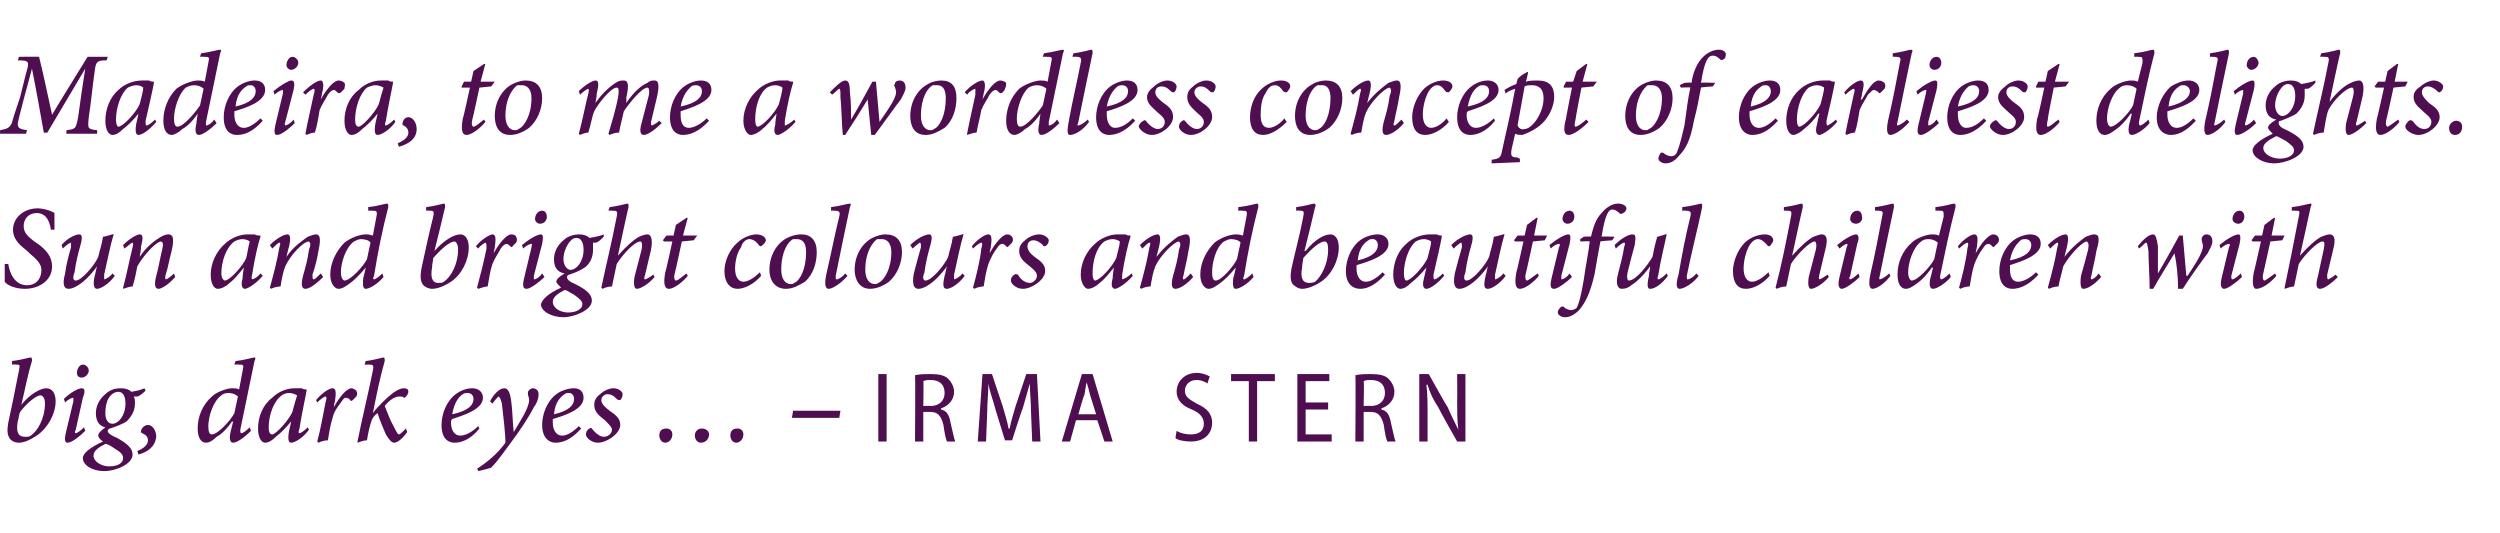
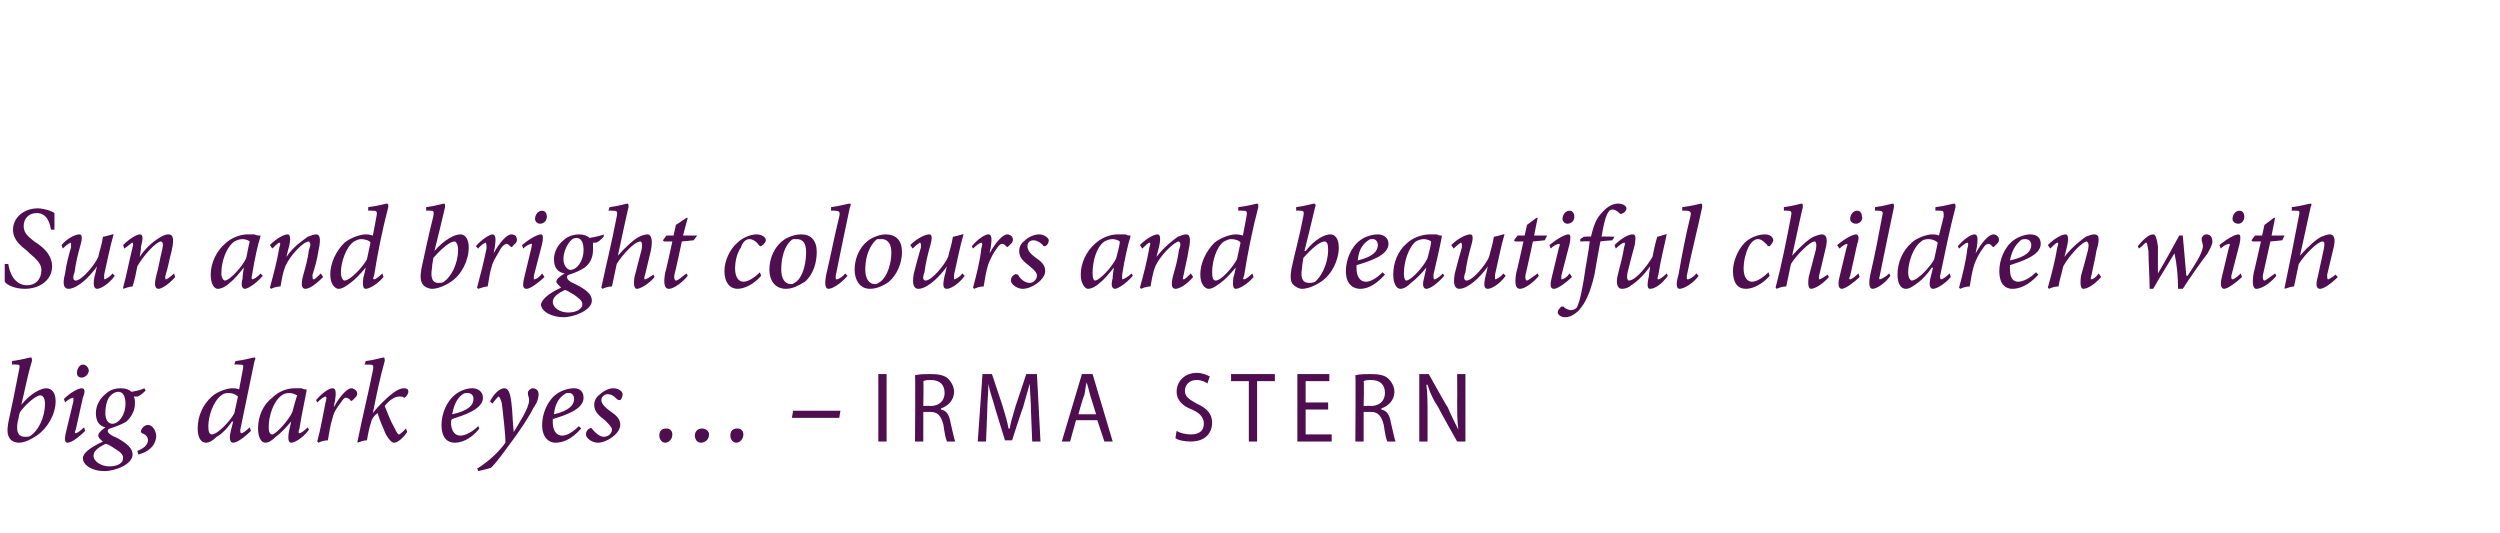
<svg xmlns="http://www.w3.org/2000/svg" version="1.1" width="211.2px" height="45px" viewBox="0 -4 211.2 45" style="top:-4px">
  <desc>Madeira, to me a wordless concept of earliest delights. Sun and bright colours and beautiful children with big, dark ...</desc>
  <defs />
  <g id="Polygon127414">
    <path d="m1 26.5c.9-.1 1.4-.3 1.6-.3c.1 0 .1.1.1.3c-.4 1.3-.6 2.5-.9 3.7c.8-1 1.7-1.4 2.1-1.4c.5 0 .8.4.8 1.1c0 1.1-.7 2.3-1.6 2.9c-.6.4-1.1.6-1.5.6c-.4 0-.7-.2-.8-.4c-.2-.3-.2-.7-.1-1.3c.3-1.4.6-2.8.9-4.4c.1-.5.1-.5-.3-.5c.02-.03-.3 0-.3 0c0 0 .05-.29 0-.3zm1.6 6.3c.6-.4 1.2-1.5 1.2-2.7c0-.5-.2-.7-.4-.7c-.3 0-1.1.6-1.7 1.4c-.1.2-.1.5-.2.8c-.2 1.1.2 1.3.6 1.3c.2 0 .4 0 .5-.1zm4.9-5.5c0 .3-.3.6-.6.6c-.3 0-.4-.2-.4-.4c0-.3.2-.7.5-.7c.3 0 .5.3.5.5zm-.3 5.1c-.4.4-1.1 1-1.5 1c-.2 0-.3-.2-.1-1l.6-2.5v-.3c-.1 0-.4.1-.7.4l-.1-.3c.5-.5 1.2-.9 1.5-.9c.3 0 .3.3.1.8l-.6 2.7c-.1.2-.1.3 0 .3c.1 0 .4-.2.7-.5l.1.3zm5.1-3.4c-.3.3-.6.5-.7.5h-.3c.1.2.1.3.1.6c0 .7-.4 1.2-.7 1.5c-.3.2-.8.4-1.4.6c-.1 0-.2.1-.2.2c0 .2.3.4.8.6c.9.5 1.3.9 1.3 1.4c0 .8-1.4 1.4-2.4 1.4c-1 0-1.8-.5-1.8-1.1c0-.4.6-.9 1.7-1.4c-.3-.2-.4-.4-.4-.5c0-.2.2-.4.6-.7c-.5-.1-.8-.5-.8-1.2c0-.6.3-1.2.8-1.6c.4-.4.9-.5 1.3-.5c.4 0 .7.1.9.3c.6-.1.9-.2 1.1-.3l.1.2zm-1.7 1.1c0-.6-.2-1-.6-1c-.3 0-.6.2-.8.5c-.2.3-.3.8-.3 1.3c0 .5.2.9.6.9c.5 0 1.1-.7 1.1-1.7zm-.2 4.6c0-.3-.2-.5-.7-.8c-.3-.2-.6-.4-.8-.4c-.6.3-1 .6-1 1c0 .5.7.9 1.3.9c.8 0 1.2-.3 1.2-.7zm1.2-.6c.5-.2.9-.5.9-.9c0-.3-.2-.5-.5-.6l-.1-.1c0-.3.3-.6.6-.6c.4 0 .7.5.7 1c-.1.9-.8 1.3-1.5 1.5l-.1-.3zm9.6-1.7c-.6.6-1.2 1-1.5 1c-.2 0-.4-.2-.2-1l.2-.8s-.07.04-.1 0c-.4.6-.9 1.1-1.3 1.3c-.3.3-.6.5-.9.5c-.4 0-.7-.4-.7-1.2c0-1 .4-2 1.2-2.7c.4-.4 1.3-.7 1.7-.7c.2 0 .4 0 .6.1l.3-1.6c.1-.5.1-.5-.4-.5c.05-.02-.3 0-.3 0c0 0 .08-.28.1-.3c.9-.1 1.4-.3 1.6-.3c.1 0 .1.1 0 .3l-1.2 5.8c0 .2 0 .3.1.3c.1 0 .4-.2.7-.5l.1.3zm-1.4-1.5l.3-1.4c-.2-.2-.5-.3-.8-.3c-.3 0-.5.1-.6.2c-.7.5-1.1 1.8-1.1 2.6c0 .5.1.7.3.7c.5 0 1.6-1.2 1.9-1.8zm6.3 1.4c-.5.7-1.2 1.1-1.5 1.1c-.2 0-.3-.2-.2-.9l.2-.9s-.03 0 0 0c-.4.5-.9 1-1.3 1.3c-.3.3-.6.5-.9.5c-.3 0-.6-.4-.6-1.2c0-1 .4-2 1.2-2.6c.5-.5 1.2-.8 1.9-.8h.6c.1.1.3.1.4.1v.1c-.1.6-.4 1.9-.6 3.2c-.1.3-.1.4 0 .4c.1 0 .4-.2.7-.5l.1.2zm-1.4-1.5c.1-.4.3-1.1.4-1.4c-.2-.1-.4-.2-.7-.2c-.2 0-.5.1-.6.2c-.7.5-1.1 1.7-1.1 2.7c0 .4.1.6.3.6c.3 0 1.4-1.2 1.7-1.9zm3.5-.4c.5-.9 1.1-1.6 1.5-1.6c.1 0 .3.1.4.2c.1.2.1.3 0 .5l-.3.3c-.1.1-.2.1-.2 0c-.1-.1-.2-.2-.4-.2c-.1 0-.2.1-.4.4c-.3.4-.6.8-.7 1.3c-.2.6-.3 1.3-.4 1.9c-.3 0-.6.1-.8.2l-.1-.1c.3-1.1.5-2.3.7-3.3c.1-.3.1-.5 0-.5c-.1 0-.4.2-.7.5l-.1-.2c.5-.6 1.1-1 1.4-1c.3 0 .3.4.2 1.1c-.04.03-.1.5-.1.5c0 0-.01.02 0 0zm6.2 2.1c-.5.7-.9.9-1.1.9c-.2 0-.4-.2-.7-.7c-.2-.5-.5-1.1-.7-1.8c-.3.2-.4.4-.5.6c-.2.6-.3 1.1-.4 1.7c-.3 0-.5.1-.8.2v-.1c.4-2 .9-4 1.3-6c.1-.5 0-.5-.4-.5h-.3l.1-.3c.8-.1 1.4-.3 1.5-.3c.1 0 .1.1.1.3c-.4 1.4-.7 2.9-1 4.4c.3-.4.6-.7.8-.9c.6-.6 1.3-1.2 1.8-1.2c.3 0 .4.1.4.3c0 .1-.1.3-.2.4c-.1.1-.1.1-.2.1c0-.1-.2-.1-.4-.1c-.4 0-.9.4-1.2.8c.2.5.5 1.3.8 1.8c.2.4.3.6.4.6c.1 0 .3-.2.6-.5l.1.3zm6.1-.3c-.8 1-1.6 1.2-2.1 1.2c-.5 0-1.1-.3-1.1-1.5c0-.9.4-2 1.2-2.6c.4-.3.9-.5 1.4-.5c.5 0 .9.3.9.8c0 1-1.7 1.5-2.6 1.8c-.1.1-.1.2-.1.3c0 .5.2 1.1.8 1.1c.4 0 1-.3 1.5-.8l.1.2zm-1.4-2.9c-.3.2-.7.6-.9 1.7c1.4-.3 1.8-.8 1.8-1.3c0-.3-.2-.5-.5-.5c-.1 0-.3 0-.4.1zm4.3 3.2c.4-.7 1.3-2 1.3-2.7c0-.2-.1-.4-.1-.5v-.2c.1-.2.3-.3.4-.3c.3 0 .5.2.5.5c0 .3-.1.7-.4 1.1c-.4.8-1.2 2-1.8 2.8c-.6.8-1.2 1.7-1.8 2.3c.01.04-1.1.3-1.1.3c0 0-.06-.21-.1-.2c1.1-.7 1.9-1.5 2.4-2.2c0-.8-.2-2.4-.3-3.3c-.1-.4-.2-.6-.3-.6c0 0-.3.3-.5.6l-.2-.2c.3-.6.8-1.1 1.2-1.1c.3 0 .5.3.6 1.2c.1.7.1 1.6.2 2.5zm5.7-.3c-.9 1-1.6 1.2-2.2 1.2c-.4 0-1.1-.3-1.1-1.5c0-.9.4-2 1.2-2.6c.4-.3 1-.5 1.5-.5c.5 0 .8.3.8.8c0 1-1.6 1.5-2.6 1.8v.3c0 .5.2 1.1.8 1.1c.4 0 .9-.3 1.4-.8l.2.2zm-1.4-2.9c-.3.2-.8.6-.9 1.7c1.3-.3 1.7-.8 1.7-1.3c0-.3-.2-.5-.4-.5c-.2 0-.3 0-.4.1zm1.8 3.4c0-.2.1-.4.3-.5c.1-.1.2 0 .2 0c.3.4.7.7 1 .7c.4 0 .7-.3.7-.6c0-.2-.2-.4-.6-.8c-.5-.4-.9-.7-.9-1.3c0-.3.1-.6.5-.9c.3-.3.8-.5 1.1-.5c.5 0 .8.3.8.5c0 .2-.1.4-.2.5c-.1 0-.2 0-.3-.1c-.2-.2-.4-.4-.8-.4c-.2 0-.5.2-.5.5c0 .3.3.6.7.9c.6.4.9.7.9 1.2c0 .7-1.1 1.5-1.9 1.5c-.5 0-1-.4-1-.7zm6.7.7c-.3 0-.5-.3-.5-.6c0-.4.2-.6.6-.6c.3 0 .5.2.5.5c0 .4-.3.7-.6.7zm3 0c-.3 0-.5-.3-.5-.6c0-.4.3-.6.6-.6c.3 0 .6.2.6.5c0 .4-.3.7-.7.7zm3 0c-.3 0-.5-.3-.5-.6c0-.4.2-.6.6-.6c.3 0 .5.2.5.5c0 .4-.3.7-.6.7zm8.7-2.1h-4l.1-.6h4l-.1.6zm4-3.7v5.7h-.7v-5.7h.7zm2.4.1c.4-.1.9-.1 1.3-.1c.7 0 1.2.1 1.5.4c.3.3.5.7.5 1.1c0 .7-.5 1.2-1.1 1.4v.1c.5.1.7.5.8 1.1c.2.8.3 1.4.4 1.6h-.7c-.1-.2-.2-.7-.3-1.4c-.2-.8-.5-1.1-1.1-1.1h-.6v2.5h-.7s.04-5.61 0-5.6zm.7 2.6s.65-.03.6 0c.8 0 1.2-.5 1.2-1.1c0-.7-.4-1.1-1.2-1.1c-.2 0-.4 0-.6.1c.04-.02 0 2.1 0 2.1zm9.1.5c0-.8-.1-1.7-.1-2.4l-.6 2.1c-.04.01-.9 2.7-.9 2.7h-.6l-.8-2.6c-.2-.8-.5-1.5-.6-2.2c0 .7-.1 1.6-.1 2.4l-.1 2.5h-.7l.4-5.7h.8l.9 2.7c.2.7.4 1.3.5 1.9h.1c.1-.6.3-1.2.5-1.9l.9-2.7h.9l.3 5.7h-.7l-.1-2.5zm3.8.7l-.5 1.8h-.7l1.7-5.7h.9l1.7 5.7h-.7l-.6-1.8h-1.8zm1.7-.5l-.5-1.6c-.1-.4-.2-.8-.3-1.1c-.1.3-.1.7-.2 1.1c-.05-.02-.5 1.6-.5 1.6h1.5zm6.8 1.4c.3.2.8.3 1.2.3c.7 0 1.1-.3 1.1-.9c0-.5-.3-.9-1-1.2c-.8-.3-1.3-.8-1.3-1.5c0-.9.7-1.6 1.7-1.6c.5 0 .9.2 1.1.3l-.2.6c-.1-.1-.5-.3-.9-.3c-.7 0-1 .5-1 .9c0 .5.3.7 1 1.1c.9.4 1.3.9 1.3 1.6c0 .9-.6 1.6-1.8 1.6c-.5 0-1.1-.1-1.3-.3l.1-.6zm6.1-4.2H104v-.6h3.7v.6h-1.5v5.1h-.7v-5.1zm6.7 2.4h-1.9v2.1h2.2v.6h-2.9v-5.7h2.7v.6h-2v1.8h1.9v.6zm2.3-2.9c.4-.1.9-.1 1.3-.1c.7 0 1.2.1 1.5.4c.3.3.5.7.5 1.1c0 .7-.5 1.2-1.1 1.4v.1c.5.1.7.5.8 1.1c.2.8.3 1.4.4 1.6h-.7c-.1-.2-.2-.7-.3-1.4c-.2-.8-.5-1.1-1.1-1.1h-.6v2.5h-.7s.04-5.61 0-5.6zm.7 2.6s.65-.03.6 0c.8 0 1.2-.5 1.2-1.1c0-.7-.4-1.1-1.2-1.1c-.2 0-.4 0-.6.1c.05-.02 0 2.1 0 2.1zm4.7 3v-5.7h.8s1.56 2.8 1.6 2.8c.3.7.6 1.3.9 1.9c-.1-.8-.1-1.5-.1-2.4c.02-.03 0-2.3 0-2.3h.7v5.7h-.7s-1.61-2.85-1.6-2.9c-.4-.6-.7-1.2-.9-1.9h-.1c.1.8.1 1.5.1 2.5v2.3h-.7z" stroke="none" fill="#4e0e50" />
  </g>
  <g id="Polygon127413">
    <path d="m.7 18.3c.1.7.5 1.8 1.6 1.8c.7 0 1.2-.5 1.2-1.3c0-.5-.4-.9-1-1.4l-.2-.2c-.5-.4-1.2-.9-1.2-1.8c0-1 .9-1.8 2.1-1.8c.3 0 .7.1 1 .2c.2.1.3.1.4.2v1.4h-.3c-.1-.7-.4-1.4-1.2-1.4c-.7 0-1.1.5-1.1 1.1c0 .6.4.9.9 1.3l.3.2c.7.5 1.2 1.1 1.2 1.9c0 1.2-1.1 1.9-2.3 1.9c-.8 0-1.5-.3-1.7-.6v-1.5h.3zm9 1c-.5.7-1.2 1.1-1.5 1.1c-.2 0-.4-.2-.2-1.1c.1-.3.1-.5.2-.8c-.5.7-1.1 1.3-1.6 1.6c-.3.2-.6.3-.8.3c-.3 0-.6-.2-.3-1.3c.1-.8.3-1.5.5-2.2v-.4c-.1 0-.4.2-.7.5l-.1-.3c.5-.6 1.2-.9 1.5-.9c.2 0 .3.2.1.9c-.2.7-.4 1.5-.5 2.3c-.2.5-.1.7.1.7c.5 0 1.6-1.3 1.9-2c.1-.5.3-1 .4-1.7c.01.03.8-.2.8-.2c0 0 .09-.03.1 0c-.3 1-.5 2.1-.8 3.4v.4c.1 0 .5-.2.7-.5l.2.2zm5.1.1c-.6.7-1.2 1-1.4 1c-.3 0-.4-.3-.2-1.1c.2-.7.3-1.4.5-2.2c.1-.5.1-.6-.1-.7c-.4 0-1.5 1.2-2 2.1c-.1.5-.2 1.1-.4 1.7c-.2 0-.5.1-.8.2v-.1c.3-1.1.5-2.2.8-3.4c.1-.3 0-.4 0-.4c-.1 0-.4.3-.7.5l-.1-.3c.6-.6 1.2-.9 1.4-.9c.3 0 .3.3.1 1.1c.05.01-.1.8-.1.8c0 0-.02.01 0 0c.6-.9 1.3-1.4 1.8-1.7c.2-.1.4-.2.6-.2c.3 0 .6.1.3 1.4c-.2.7-.3 1.4-.5 2c-.1.3 0 .4 0 .4c.1 0 .4-.2.7-.5l.1.3zm7.4-.1c-.6.7-1.3 1.1-1.5 1.1c-.2 0-.4-.2-.2-.9c-.04-.02.1-.9.1-.9c0 0 .02 0 0 0c-.4.5-.8 1-1.2 1.3c-.3.3-.7.5-1 .5c-.3 0-.6-.4-.6-1.2c0-1 .5-2 1.2-2.6c.5-.5 1.3-.8 1.9-.8h.6c.2.1.3.1.5.1v.1c-.2.6-.5 1.9-.7 3.2c-.1.3 0 .4 0 .4c.1 0 .5-.2.7-.5l.2.2zm-1.4-1.5c.1-.4.2-1.1.3-1.4c-.1-.1-.4-.2-.6-.2c-.3 0-.5.1-.7.2c-.7.5-1.1 1.7-1.1 2.7c0 .4.2.6.3.6c.4 0 1.5-1.2 1.8-1.9zm6.5 1.6c-.7.7-1.2 1-1.5 1c-.3 0-.4-.3-.2-1.1c.2-.7.4-1.4.5-2.2c.2-.5.1-.6 0-.7c-.5 0-1.6 1.2-2 2.1c-.2.5-.3 1.1-.4 1.7c-.3 0-.6.1-.8.2l-.1-.1c.3-1.1.6-2.2.8-3.4c.1-.3.1-.4 0-.4c-.1 0-.4.3-.6.5l-.2-.3c.6-.6 1.2-.9 1.5-.9c.2 0 .3.3.1 1.1c-.02.01-.2.8-.2.8c0 0 .01.01 0 0c.6-.9 1.4-1.4 1.8-1.7c.3-.1.5-.2.7-.2c.2 0 .5.1.2 1.4c-.1.7-.3 1.4-.5 2c0 .3 0 .4.1.4c.1 0 .3-.2.6-.5l.2.3zm5.1 0c-.5.6-1.2 1-1.5 1c-.2 0-.3-.2-.2-1c.02.05.2-.8.2-.8c0 0-.03.04 0 0c-.5.6-1 1.1-1.3 1.3c-.4.3-.7.5-1 .5c-.3 0-.7-.4-.7-1.2c0-1 .5-2 1.2-2.7c.5-.4 1.3-.7 1.8-.7c.1 0 .3 0 .6.1l.3-1.6c.1-.5 0-.5-.4-.5c-.01-.02-.3 0-.3 0c0 0 .02-.28 0-.3c.9-.1 1.4-.3 1.6-.3c.1 0 .1.1.1.3c-.5 1.9-.9 3.9-1.2 5.8c-.1.2-.1.3 0 .3c.1 0 .4-.2.7-.5l.1.3zM31 17.9l.3-1.4c-.1-.2-.5-.3-.8-.3c-.2 0-.4.1-.6.2c-.7.5-1.1 1.8-1.1 2.6c0 .5.2.7.3.7c.5 0 1.6-1.2 1.9-1.8zm5-4.4c.8-.1 1.4-.3 1.5-.3c.1 0 .1.1.1.3c-.3 1.3-.6 2.5-.9 3.7c.9-1 1.7-1.4 2.2-1.4c.4 0 .7.4.7 1.1c0 1.1-.6 2.3-1.5 2.9c-.6.4-1.2.6-1.6.6c-.3 0-.7-.2-.8-.4c-.2-.3-.2-.7-.1-1.3c.3-1.4.6-2.8 1-4.4c.1-.5 0-.5-.3-.5c-.04-.03-.3 0-.3 0v-.3zm1.5 6.3c.6-.4 1.2-1.5 1.2-2.7c0-.5-.2-.7-.3-.7c-.4 0-1.1.6-1.8 1.4c0 .2-.1.5-.1.8c-.2 1.1.2 1.3.5 1.3c.2 0 .4 0 .5-.1zm4.2-2.4c.5-.9 1.1-1.6 1.5-1.6c.2 0 .4.1.4.2c.1.2.1.3 0 .5l-.3.3c0 .1-.1.1-.2 0c-.1-.1-.2-.2-.3-.2c-.1 0-.3.1-.5.4c-.2.4-.5.8-.7 1.3c-.2.6-.3 1.3-.4 1.9c-.2 0-.5.1-.8.2l-.1-.1c.3-1.1.6-2.3.8-3.3c0-.3 0-.5-.1-.5c0 0-.4.2-.6.5l-.2-.2c.5-.6 1.2-1 1.4-1c.3 0 .3.4.2 1.1l-.1.5s.02.02 0 0zm4.5-3.1c0 .3-.2.6-.6.6c-.2 0-.4-.2-.4-.4c0-.3.2-.7.6-.7c.3 0 .4.3.4.5zm-.2 5.1c-.4.4-1.2 1-1.5 1c-.3 0-.4-.2-.2-1l.6-2.5c0-.2.1-.3 0-.3c-.1 0-.4.1-.7.4l-.1-.3c.6-.5 1.3-.9 1.6-.9c.2 0 .2.3.1.8l-.7 2.7v.3c.2 0 .5-.2.7-.5l.2.3zm5-3.4c-.3.3-.5.5-.7.5h-.2v.6c0 .7-.3 1.2-.7 1.5c-.3.2-.7.4-1.3.6c-.1 0-.2.1-.2.2c0 .2.2.4.7.6c1 .5 1.4.9 1.4 1.4c0 .8-1.5 1.4-2.4 1.4c-1 0-1.9-.5-1.9-1.1c.1-.4.6-.9 1.7-1.4c-.2-.2-.4-.4-.4-.5c0-.2.2-.4.7-.7c-.6-.1-.9-.5-.9-1.2c0-.6.3-1.2.8-1.6c.4-.4 1-.5 1.3-.5c.4 0 .7.1.9.3c.6-.1 1-.2 1.2-.3v.2zm-1.7 1.1c0-.6-.2-1-.6-1c-.3 0-.5.2-.7.5c-.2.3-.4.8-.4 1.3c0 .5.3.9.6.9c.5 0 1.1-.7 1.1-1.7zm-.1 4.6c0-.3-.3-.5-.7-.8c-.4-.2-.6-.4-.8-.4c-.6.3-1 .6-1 1c0 .5.6.9 1.3.9c.7 0 1.2-.3 1.2-.7zm6.1-2.3c-.5.6-1.2 1-1.5 1c-.2 0-.3-.3-.2-1l.6-2.3c.1-.5 0-.7-.1-.7c-.5 0-1.5 1.1-2 1.9l-.4 1.9c-.3 0-.6.1-.8.2l-.1-.1c.4-1.9.9-3.9 1.3-6c.1-.5 0-.5-.4-.5c.02-.02-.3 0-.3 0l.1-.3c.8-.1 1.4-.3 1.5-.3c.1 0 .1.1.1.3c-.03.01-.9 4.1-.9 4.1c0 0 .01.01 0 0c.7-.8 1.4-1.4 1.8-1.6c.2-.1.5-.2.7-.2c.2 0 .5.2.3 1.3l-.5 2.1c-.1.3-.1.4 0 .4c.1 0 .4-.2.7-.4l.1.2zm3.3-3.1l-1 .1s-.56 2.65-.6 2.7c-.1.4 0 .6.1.6c.2 0 .6-.4.9-.6l.1.2c-.3.4-1.1 1.1-1.6 1.1c-.3 0-.5-.3-.3-1.4c.03.05.6-2.6.6-2.6h-.7l-.1-.1l.3-.4h.6l.2-.9l.9-.6h.1l-.4 1.5h1.2l-.3.4zm5.7 3c-.6.7-1.4 1.1-2 1.1c-.6 0-1.1-.5-1.1-1.5c0-.8.4-1.8 1.1-2.4c.4-.4 1.1-.7 1.6-.7c.4 0 .8.2.8.5c0 .1-.1.3-.4.5c-.1 0-.1 0-.2-.1c-.2-.3-.5-.5-.8-.5c-.3 0-.6.3-.7.7c-.3.4-.5 1.1-.5 1.8c0 .7.3 1.1.7 1.1c.5 0 1.1-.5 1.4-.8l.1.3zm.7-.5c0-1.3.7-2.3 1.5-2.7c.4-.2.8-.3 1.2-.3c.8 0 1.3.5 1.3 1.5c0 .9-.3 1.9-1 2.5c-.5.3-1 .6-1.6.6c-1 0-1.4-.8-1.4-1.6zm2.1 1.1c.5-.2 1-1.2 1-2.6c0-.8-.3-1.1-.8-1.1h-.3c-.4.2-1 1-1 2.6c0 .7.3 1.2.8 1.2c.1 0 .2 0 .3-.1zm4.5-.6c-.6.7-1.3 1.1-1.6 1.1c-.2 0-.4-.2-.2-1.2c.4-1.7.7-3.3 1.1-4.9c.1-.4 0-.5-.4-.5c-.04-.02-.3 0-.3 0c0 0 .03-.28 0-.3c.8-.1 1.4-.3 1.6-.3c.1 0 .1.1 0 .3c-.4 1.9-.8 3.8-1.2 5.8c0 .3 0 .3.1.3c.1 0 .5-.2.7-.5l.2.2zm.6-.5c0-1.3.7-2.3 1.5-2.7c.4-.2.8-.3 1.1-.3c.9 0 1.4.5 1.4 1.5c0 .9-.4 1.9-1.1 2.5c-.4.3-1 .6-1.6.6c-.9 0-1.3-.8-1.3-1.6zm2 1.1c.5-.2 1.1-1.2 1.1-2.6c0-.8-.4-1.1-.8-1.1h-.4c-.3.2-1 1-1 2.6c0 .7.3 1.2.8 1.2c.1 0 .2 0 .3-.1zm7.3-.6c-.5.7-1.2 1.1-1.5 1.1c-.3 0-.4-.2-.2-1.1c.1-.3.1-.5.2-.8c-.5.7-1.1 1.3-1.6 1.6c-.3.2-.6.3-.8.3c-.3 0-.6-.2-.4-1.3c.2-.8.4-1.5.6-2.2c0-.3 0-.4-.1-.4c0 0-.3.2-.6.5l-.2-.3c.6-.6 1.3-.9 1.6-.9c.2 0 .3.2.1.9c-.2.7-.4 1.5-.5 2.3c-.2.5-.1.7.1.7c.5 0 1.6-1.3 1.9-2c.1-.5.3-1 .4-1.7c.01.03.8-.2.8-.2c0 0 .09-.03.1 0c-.3 1-.5 2.1-.8 3.4v.4c.1 0 .5-.2.7-.5l.2.2zm2.1-1.9c.5-.9 1.1-1.6 1.5-1.6c.2 0 .3.1.4.2c.1.2.1.3 0 .5l-.3.3c-.1.1-.1.1-.2 0c-.1-.1-.2-.2-.3-.2c-.2 0-.3.1-.5.4c-.3.4-.5.8-.7 1.3c-.2.6-.3 1.3-.4 1.9c-.3 0-.6.1-.8.2l-.1-.1c.3-1.1.6-2.3.7-3.3c.1-.3.1-.5 0-.5c-.1 0-.4.2-.7.5l-.1-.2c.5-.6 1.1-1 1.4-1c.3 0 .3.4.2 1.1c-.02.03-.1.5-.1.5c0 0 .01.02 0 0zm1.8 2.3c0-.2.1-.4.3-.5c.1-.1.2 0 .3 0c.2.4.6.7 1 .7c.3 0 .6-.3.6-.6c0-.2-.1-.4-.6-.8c-.5-.4-.9-.7-.9-1.3c0-.3.1-.6.5-.9c.3-.3.8-.5 1.2-.5c.4 0 .8.3.8.5c0 .2-.1.4-.3.5c-.1 0-.2 0-.2-.1c-.2-.2-.5-.4-.8-.4c-.3 0-.5.2-.5.5c0 .3.2.6.6.9c.6.4.9.7.9 1.2c0 .7-1.1 1.5-1.9 1.5c-.5 0-1-.4-1-.7zm10.3-.4c-.6.7-1.3 1.1-1.5 1.1c-.2 0-.4-.2-.2-.9c-.03-.02.1-.9.1-.9c0 0 .03 0 0 0c-.4.5-.8 1-1.2 1.3c-.3.3-.7.5-1 .5c-.2 0-.6-.4-.6-1.2c0-1 .5-2 1.2-2.6c.5-.5 1.3-.8 1.9-.8h.7c.1.1.3.1.4.1v.1c-.2.6-.5 1.9-.7 3.2v.4c.1 0 .5-.2.8-.5l.1.2zm-1.4-1.5c.1-.4.3-1.1.3-1.4c-.1-.1-.4-.2-.6-.2c-.3 0-.5.1-.7.2c-.7.5-1 1.7-1 2.7c0 .4.1.6.2.6c.4 0 1.5-1.2 1.8-1.9zm6.5 1.6c-.6.7-1.2 1-1.5 1c-.3 0-.4-.3-.2-1.1c.2-.7.4-1.4.5-2.2c.2-.5.1-.6 0-.7c-.4 0-1.6 1.2-2 2.1c-.2.5-.3 1.1-.4 1.7c-.3 0-.6.1-.8.2l-.1-.1c.3-1.1.6-2.2.8-3.4c.1-.3.1-.4 0-.4c-.1 0-.4.3-.6.5l-.2-.3c.6-.6 1.2-.9 1.5-.9c.2 0 .3.3.1 1.1l-.2.8s.02.01 0 0c.7-.9 1.4-1.4 1.8-1.7c.3-.1.5-.2.7-.2c.2 0 .5.1.2 1.4c-.1.7-.3 1.4-.4 2c-.1.3-.1.4 0 .4c.1 0 .3-.2.6-.5l.2.3zm5.1 0c-.5.6-1.2 1-1.5 1c-.2 0-.3-.2-.2-1c.03.05.2-.8.2-.8c0 0-.02.04 0 0c-.5.6-1 1.1-1.3 1.3c-.4.3-.7.5-1 .5c-.3 0-.7-.4-.7-1.2c0-1 .5-2 1.2-2.7c.5-.4 1.3-.7 1.8-.7c.1 0 .3 0 .6.1l.3-1.6c.1-.5 0-.5-.4-.5c0-.02-.3 0-.3 0c0 0 .03-.28 0-.3c.9-.1 1.5-.3 1.6-.3c.1 0 .1.1.1.3c-.5 1.9-.9 3.9-1.2 5.8c-.1.2-.1.3 0 .3c.1 0 .4-.2.7-.5l.1.3zm-1.4-1.5l.3-1.4c-.1-.2-.5-.3-.8-.3c-.2 0-.4.1-.6.2c-.7.5-1 1.8-1 2.6c0 .5.1.7.3.7c.5 0 1.5-1.2 1.8-1.8zm5-4.4c.8-.1 1.4-.3 1.5-.3c.1 0 .2.1.1.3c-.3 1.3-.6 2.5-.9 3.7h.1c.8-1 1.6-1.4 2.1-1.4c.4 0 .7.4.7 1.1c0 1.1-.6 2.3-1.5 2.9c-.6.4-1.2.6-1.6.6c-.3 0-.6-.2-.8-.4c-.2-.3-.2-.7-.1-1.3c.3-1.4.7-2.8 1-4.4c.1-.5 0-.5-.3-.5c-.03-.03-.3 0-.3 0v-.3zm1.6 6.3c.5-.4 1.1-1.5 1.1-2.7c0-.5-.1-.7-.3-.7c-.4 0-1.1.6-1.8 1.4c0 .2-.1.5-.1.8c-.2 1.1.2 1.3.6 1.3c.1 0 .3 0 .5-.1zm5.9-.6c-.9 1-1.6 1.2-2.1 1.2c-.5 0-1.2-.3-1.2-1.5c0-.9.4-2 1.2-2.6c.4-.3 1-.5 1.5-.5c.5 0 .9.3.9.8c0 1-1.7 1.5-2.7 1.8v.3c0 .5.2 1.1.8 1.1c.4 0 .9-.3 1.4-.8l.2.2zm-1.4-2.9c-.3.2-.8.6-.9 1.7c1.3-.3 1.7-.8 1.7-1.3c0-.3-.2-.5-.4-.5c-.2 0-.3 0-.4.1zm6.4 3c-.6.7-1.2 1.1-1.5 1.1c-.2 0-.4-.2-.2-.9l.2-.9s-.04 0 0 0c-.4.5-.9 1-1.3 1.3c-.3.3-.6.5-.9.5c-.3 0-.6-.4-.6-1.2c0-1 .4-2 1.1-2.6c.5-.5 1.3-.8 2-.8h.6c.1.1.3.1.4.1v.1c-.1.6-.4 1.9-.7 3.2c0 .3 0 .4.1.4c.1 0 .4-.2.7-.5l.1.2zm-1.4-1.5c.1-.4.3-1.1.3-1.4c-.1-.1-.4-.2-.6-.2c-.3 0-.5.1-.7.2c-.6.5-1 1.7-1 2.7c0 .4.1.6.2.6c.4 0 1.5-1.2 1.8-1.9zm6.6 1.5c-.5.7-1.2 1.1-1.5 1.1c-.3 0-.4-.2-.2-1.1c.1-.3.1-.5.2-.8c-.5.7-1.1 1.3-1.6 1.6c-.3.2-.6.3-.8.3c-.3 0-.6-.2-.4-1.3c.2-.8.4-1.5.6-2.2c0-.3 0-.4-.1-.4c0 0-.3.2-.6.5l-.2-.3c.6-.6 1.3-.9 1.6-.9c.2 0 .3.2.1.9c-.2.7-.4 1.5-.5 2.3c-.2.5-.1.7.1.7c.5 0 1.6-1.3 1.9-2c.1-.5.3-1 .4-1.7c.01.03.8-.2.8-.2c0 0 .09-.03.1 0c-.3 1-.5 2.1-.8 3.4v.4c.1 0 .5-.2.7-.5l.2.2zm3.3-3l-1 .1s-.57 2.65-.6 2.7c-.1.4 0 .6.1.6c.1 0 .6-.4.9-.6l.1.2c-.3.4-1.1 1.1-1.6 1.1c-.3 0-.5-.3-.3-1.4c.02.05.6-2.6.6-2.6h-.7l-.1-.1l.3-.4h.6l.2-.9l.8-.6h.1l-.3 1.5h1.1l-.2.4zm2.5-2c0 .3-.2.6-.6.6c-.2 0-.4-.2-.4-.4c0-.3.2-.7.6-.7c.3 0 .4.3.4.5zm-.2 5.1c-.4.4-1.2 1-1.5 1c-.3 0-.4-.2-.2-1l.6-2.5c.1-.2.1-.3 0-.3c-.1 0-.4.1-.7.4l-.1-.3c.6-.5 1.3-.9 1.6-.9c.2 0 .2.3.1.8l-.7 2.7v.3c.2 0 .5-.2.7-.5l.2.3zm1.6-3.4c.2-.8.4-1.5.9-2c.5-.6 1-.8 1.4-.8c.4 0 .7.2.7.4c0 .2-.2.4-.3.4c-.1.1-.2.1-.3 0c-.2-.2-.4-.3-.6-.3c-.3 0-.6.4-.9 2.3c-.02-.05 1.1 0 1.1 0l-.2.3s-1 .07-1 .1c-.2 1-.3 1.7-.5 2.8c-.4 1.7-.8 2.4-1.3 3c-.5.5-.9.6-1.2.6c-.3 0-.6-.2-.6-.4c0-.2.1-.3.3-.5h.2c.1.2.5.3.6.3c.2 0 .4-.1.5-.2c.1-.2.3-.6.6-2.4c.2-1.4.4-2.3.5-3.2c.04-.04-.8 0-.8 0v-.2l.3-.2s.62-.05.6 0zm6.5 3.3c-.5.7-1.1 1.1-1.5 1.1c-.2 0-.3-.2-.1-1.1c0-.3.1-.5.1-.8c-.5.7-1.1 1.3-1.6 1.6c-.2.2-.5.3-.8.3c-.2 0-.6-.2-.3-1.3c.2-.8.4-1.5.5-2.2c.1-.3.1-.4 0-.4c-.1 0-.4.2-.7.5l-.1-.3c.6-.6 1.2-.9 1.5-.9c.3 0 .3.2.2.9c-.2.7-.4 1.5-.6 2.3c-.1.5 0 .7.1.7c.6 0 1.6-1.3 2-2c.1-.5.2-1 .4-1.7c-.03.03.7-.2.7-.2c0 0 .15-.03.1 0c-.2 1-.5 2.1-.7 3.4c-.1.3-.1.4 0 .4c.1 0 .4-.2.7-.5l.1.2zm2.6 0c-.5.7-1.3 1.1-1.6 1.1c-.2 0-.4-.2-.1-1.2c.3-1.7.6-3.3 1-4.9c.1-.4 0-.5-.4-.5c-.02-.02-.3 0-.3 0c0 0 .05-.28 0-.3c.9-.1 1.5-.3 1.6-.3c.1 0 .1.1.1.3c-.4 1.9-.9 3.8-1.3 5.8c0 .3 0 .3.1.3c.1 0 .5-.2.7-.5l.2.2zm6 0c-.6.7-1.4 1.1-2 1.1c-.7 0-1.1-.5-1.1-1.5c0-.8.4-1.8 1-2.4c.4-.4 1.1-.7 1.7-.7c.4 0 .7.2.7.5c0 .1-.1.3-.3.5c-.1 0-.2 0-.2-.1c-.3-.3-.5-.5-.8-.5c-.3 0-.6.3-.8.7c-.2.4-.4 1.1-.4 1.8c0 .7.3 1.1.7 1.1c.5 0 1.1-.5 1.4-.8l.1.3zm5 .1c-.5.6-1.2 1-1.5 1c-.2 0-.3-.3-.2-1l.6-2.3c.1-.5 0-.7-.1-.7c-.4 0-1.5 1.1-2 1.9l-.4 1.9c-.3 0-.6.1-.8.2l-.1-.1c.5-1.9.9-3.9 1.3-6c.1-.5 0-.5-.4-.5c.03-.02-.2 0-.2 0v-.3c.8-.1 1.4-.3 1.5-.3c.1 0 .1.1.1.3c-.02.01-.9 4.1-.9 4.1c0 0 .02.01 0 0c.7-.8 1.4-1.4 1.8-1.6c.3-.1.5-.2.7-.2c.3 0 .6.2.3 1.3l-.5 2.1c-.1.3 0 .4 0 .4c.1 0 .4-.2.7-.4l.1.2zm2.8-5.1c.1.3-.2.6-.5.6c-.3 0-.5-.2-.5-.4c0-.3.2-.7.6-.7c.3 0 .4.3.4.5zm-.2 5.1c-.4.4-1.2 1-1.5 1c-.2 0-.4-.2-.2-1l.6-2.5c.1-.2.1-.3 0-.3c0 0-.3.1-.6.4l-.2-.3c.6-.5 1.3-.9 1.6-.9c.2 0 .3.3.1.8l-.6 2.7c-.1.2-.1.3 0 .3c.1 0 .4-.2.7-.5l.1.3zm2.6-.1c-.5.7-1.2 1.1-1.5 1.1c-.2 0-.4-.2-.2-1.2c.4-1.7.7-3.3 1-4.9c.1-.4.1-.5-.4-.5c.03-.02-.2 0-.2 0v-.3c.8-.1 1.4-.3 1.5-.3c.1 0 .1.1.1.3c-.4 1.9-.8 3.8-1.2 5.8c-.1.3 0 .3 0 .3c.1 0 .5-.2.8-.5l.1.2zm5.1.1c-.5.6-1.2 1-1.5 1c-.2 0-.4-.2-.2-1c0 .05.2-.8.2-.8c0 0-.05.04-.1 0c-.4.6-.9 1.1-1.2 1.3c-.4.3-.7.5-1 .5c-.4 0-.7-.4-.7-1.2c0-1 .4-2 1.2-2.7c.4-.4 1.3-.7 1.7-.7c.2 0 .4 0 .6.1l.4-1.6c0-.5 0-.5-.4-.5c-.03-.02-.3 0-.3 0v-.3c.9-.1 1.4-.3 1.6-.3c.1 0 .1.1.1.3c-.5 1.9-.9 3.9-1.3 5.8c0 .2 0 .3.1.3c.1 0 .4-.2.7-.5l.1.3zm-1.4-1.5l.3-1.4c-.2-.2-.5-.3-.8-.3c-.3 0-.5.1-.6.2c-.7.5-1.1 1.8-1.1 2.6c0 .5.2.7.3.7c.5 0 1.6-1.2 1.9-1.8zm3.5-.5c.5-.9 1.1-1.6 1.5-1.6c.2 0 .3.1.4.2c.1.2.1.3 0 .5l-.3.3c-.1.1-.1.1-.2 0c-.1-.1-.2-.2-.3-.2c-.2 0-.3.1-.5.4c-.3.4-.5.8-.7 1.3c-.2.6-.3 1.3-.4 1.9c-.3 0-.6.1-.8.2l-.1-.1c.3-1.1.6-2.3.7-3.3c.1-.3.1-.5 0-.5c-.1 0-.4.2-.7.5l-.1-.2c.5-.6 1.1-1 1.4-1c.3 0 .3.4.2 1.1c-.02.03-.1.5-.1.5c0 0 .01.02 0 0zm5.3 1.8c-.9 1-1.7 1.2-2.2 1.2c-.5 0-1.1-.3-1.1-1.5c0-.9.4-2 1.2-2.6c.4-.3 1-.5 1.4-.5c.6 0 .9.3.9.8c0 1-1.7 1.5-2.6 1.8v.3c0 .5.1 1.1.7 1.1c.4 0 1-.3 1.5-.8l.2.2zm-1.5-2.9c-.2.2-.7.6-.9 1.7c1.4-.3 1.8-.8 1.8-1.3c0-.3-.2-.5-.5-.5c-.1 0-.3 0-.4.1zm6.8 3.1c-.6.7-1.2 1-1.5 1c-.2 0-.3-.3-.2-1.1c.2-.7.4-1.4.6-2.2c.1-.5 0-.6-.1-.7c-.4 0-1.5 1.2-2 2.1c-.1.5-.3 1.1-.4 1.7c-.3 0-.6.1-.8.2l-.1-.1c.3-1.1.6-2.2.8-3.4c.1-.3.1-.4 0-.4c-.1 0-.4.3-.6.5l-.2-.3c.6-.6 1.2-.9 1.5-.9c.2 0 .3.3.1 1.1c.01.01-.2.8-.2.8c0 0 .04.01 0 0c.7-.9 1.4-1.4 1.8-1.7c.3-.1.5-.2.7-.2c.3 0 .6.1.2 1.4c-.1.7-.3 1.4-.4 2c-.1.3-.1.4 0 .4c.1 0 .4-.2.6-.5l.2.3zm7.3-.1c.4-.6 1.3-1.9 1.3-2.5c0-.2-.1-.4-.1-.5v-.2c.1-.2.2-.3.4-.3c.3 0 .5.2.5.6c0 .3-.2.6-.4 1c-.4.5-1.6 2.2-2.1 3h-.4c0-1-.1-2.1-.3-3c-.6 1-1.3 2.1-1.8 3h-.3c0-1-.1-2.3-.1-3.2c-.1-.5-.1-.7-.2-.7c-.1 0-.2.2-.6.5l-.1-.2c.4-.5.9-1 1.3-1c.2 0 .3.3.4 1v2.3c.6-1 1.2-2.1 1.8-3.2h.3l.3 3.4h.1zm4.8-5c0 .3-.2.6-.5.6c-.3 0-.5-.2-.5-.4c0-.3.2-.7.6-.7c.3 0 .4.3.4.5zm-.2 5.1c-.4.4-1.2 1-1.5 1c-.2 0-.4-.2-.2-1l.6-2.5c.1-.2.1-.3 0-.3c-.1 0-.4.1-.7.4l-.1-.3c.6-.5 1.3-.9 1.6-.9c.2 0 .2.3.1.8l-.7 2.7c0 .2 0 .3.1.3c.1 0 .4-.2.7-.5l.1.3zm3.4-3.1l-1 .1l-.6 2.7c-.1.4 0 .6.1.6c.1 0 .6-.4.9-.6l.1.2c-.3.4-1.1 1.1-1.7 1.1c-.2 0-.4-.3-.2-1.4c.01.05.6-2.6.6-2.6h-.7l-.1-.1l.3-.4h.6l.2-.9l.8-.6h.1l-.3 1.5h1.1l-.2.4zm4.7 3.1c-.6.6-1.2 1-1.5 1c-.3 0-.4-.3-.2-1l.5-2.3c.1-.5.1-.7-.1-.7c-.4 0-1.5 1.1-2 1.9l-.4 1.9c-.2 0-.5.1-.8.2v-.1c.4-1.9.8-3.9 1.2-6c.1-.5.1-.5-.3-.5c-.04-.02-.3 0-.3 0c0 0 .03-.28 0-.3c.9-.1 1.4-.3 1.6-.3c.1 0 .1.1 0 .3c.01.01-.9 4.1-.9 4.1c0 0 .05.01 0 0c.7-.8 1.4-1.4 1.8-1.6c.3-.1.5-.2.7-.2c.3 0 .6.2.3 1.3l-.5 2.1c0 .3 0 .4.1.4c0 0 .4-.2.6-.4l.2.2z" stroke="none" fill="#4e0e50" />
  </g>
  <g id="Polygon127412">
-     <path d="m9 1.1c-.8 0-.9.1-1 .9c-.2 1.4-.3 2.6-.5 3.9c-.1 1-.1 1 .7 1.1c.02-.01 0 .3 0 .3H5.6s.04-.31 0-.3c.8-.1.8-.1 1-1.1c.2-1.5.4-2.8.6-4.1c.04-.04 0 0 0 0L4 7.2s-.28.03-.3 0c-.3-1.7-.6-3.4-1-5.4c.03.05 0 0 0 0L2 4.4c-.3 1.1-.4 1.6-.5 2c0 .4.1.5.8.6c-.03-.01-.1.3-.1.3H0s.02-.31 0-.3c.6-.1.8-.2 1-.6c.1-.4.3-1 .7-2.2l.5-2c.3-1 .3-1.1-.7-1.1c.03-.04.1-.3.1-.3c0 0 1.74-.02 1.7 0c.4 1.6.7 3.1 1.1 4.9c-.01-.04 3-4.9 3-4.9h1.7s-.07.26-.1.3zm4.2 5.2c-.6.7-1.2 1.1-1.5 1.1c-.2 0-.3-.2-.2-.9l.2-.9s-.04 0 0 0c-.4.5-.9 1-1.3 1.3c-.3.3-.6.5-.9.5c-.3 0-.6-.4-.6-1.2c0-1 .4-2 1.1-2.6c.5-.5 1.3-.8 2-.8h.6c.1.1.3.1.4.1v.1c-.1.6-.4 1.9-.7 3.2c0 .3 0 .4.1.4c.1 0 .4-.2.7-.5l.1.2zm-1.4-1.5c.1-.4.3-1.1.3-1.4c-.1-.1-.3-.2-.6-.2c-.2 0-.5.1-.7.2c-.6.5-1 1.7-1 2.7c0 .4.1.6.2.6c.4 0 1.5-1.2 1.8-1.9zm6.5 1.6c-.6.6-1.2 1-1.5 1c-.2 0-.4-.2-.2-1c-.03.05.1-.8.1-.8c0 0 .02.04 0 0c-.4.6-.9 1.1-1.3 1.3c-.3.3-.7.5-.9.5c-.4 0-.7-.4-.7-1.2c0-1 .4-2 1.1-2.7c.5-.4 1.4-.7 1.8-.7c.2 0 .4 0 .6.1l.3-1.6c.1-.5.1-.5-.4-.5c.04-.02-.3 0-.3 0c0 0 .07-.28.1-.3c.8-.1 1.4-.3 1.6-.3c.1 0 .1.1 0 .3l-1.2 5.8v.3c.2 0 .5-.2.7-.5l.2.3zm-1.4-1.5l.3-1.4c-.2-.2-.5-.3-.8-.3c-.3 0-.5.1-.7.2c-.6.5-1 1.8-1 2.6c0 .5.1.7.3.7c.5 0 1.5-1.2 1.9-1.8zm5.3 1.3c-.9 1-1.6 1.2-2.2 1.2c-.5 0-1.1-.3-1.1-1.5c0-.9.4-2 1.2-2.6c.4-.3 1-.5 1.4-.5c.6 0 .9.3.9.8c0 1-1.6 1.5-2.6 1.8v.3c0 .5.2 1.1.8 1.1c.4 0 .9-.3 1.4-.8l.2.2zm-1.4-2.9c-.3.2-.8.6-.9 1.7c1.3-.3 1.7-.8 1.7-1.3c0-.3-.2-.5-.4-.5c-.2 0-.3 0-.4.1zm4.4-2c0 .3-.3.6-.6.6c-.2 0-.4-.2-.4-.4c0-.3.2-.7.5-.7c.3 0 .5.3.5.5zm-.3 5.1c-.4.4-1.1 1-1.5 1c-.2 0-.3-.2-.1-1l.6-2.5v-.3c-.1 0-.4.1-.7.4l-.1-.3c.6-.5 1.3-.9 1.5-.9c.3 0 .3.3.2.8l-.7 2.7c-.1.2 0 .3 0 .3c.1 0 .5-.2.7-.5l.1.3zm2.2-2c.5-.9 1.1-1.6 1.5-1.6c.2 0 .4.1.5.2c.1.2 0 .3 0 .5l-.3.3c-.1.1-.2.1-.3 0c-.1-.1-.2-.2-.3-.2c-.1 0-.3.1-.5.4c-.2.4-.5.8-.7 1.3c-.1.6-.2 1.3-.4 1.9c-.2 0-.5.1-.7.2l-.1-.1c.2-1.1.5-2.3.7-3.3c.1-.3.1-.5 0-.5c-.1 0-.4.2-.7.5l-.2-.2c.6-.6 1.2-1 1.5-1c.2 0 .3.4.1 1.1c.02.03-.1.5-.1.5c0 0 .05.02 0 0zm6.3 1.9c-.5.7-1.2 1.1-1.5 1.1c-.2 0-.3-.2-.2-.9l.2-.9s-.03 0 0 0c-.4.5-.9 1-1.3 1.3c-.3.3-.6.5-.9.5c-.3 0-.6-.4-.6-1.2c0-1 .4-2 1.2-2.6c.5-.5 1.2-.8 1.9-.8h.6c.1.1.3.1.4.1v.1c-.1.6-.4 1.9-.6 3.2c-.1.3-.1.4 0 .4c.1 0 .4-.2.7-.5l.1.2zM32 4.8c.1-.4.3-1.1.4-1.4c-.2-.1-.4-.2-.7-.2c-.2 0-.5.1-.7.2c-.6.5-1 1.7-1 2.7c0 .4.1.6.3.6c.3 0 1.4-1.2 1.7-1.9zm1.6 3.3c.5-.2.9-.5.9-.9c0-.3-.2-.5-.4-.6c-.1 0-.1-.1-.1-.1c0-.3.2-.6.5-.6c.4 0 .7.5.7 1c0 .9-.8 1.3-1.5 1.5l-.1-.3zm7.9-4.8l-1 .1s-.56 2.65-.6 2.7c-.1.4 0 .6.1.6c.2 0 .6-.4.9-.6l.1.2c-.3.4-1.1 1.1-1.6 1.1c-.3 0-.5-.3-.3-1.4c.03.05.6-2.6.6-2.6h-.7v-.1l.2-.4h.6L40 2l.9-.6h.1l-.4 1.5h1.2l-.3.4zm.3 2.5c0-1.3.7-2.3 1.5-2.7c.4-.2.8-.3 1.1-.3c.9 0 1.4.5 1.4 1.5c0 .9-.4 1.9-1.1 2.5c-.4.3-1 .6-1.6.6c-1 0-1.3-.8-1.3-1.6zm2 1.1c.5-.2 1.1-1.2 1.1-2.6c0-.8-.4-1.1-.8-1.1h-.4c-.3.2-1 1-1 2.6c0 .7.3 1.2.8 1.2c.1 0 .2 0 .3-.1zm12.1-.5c-.6.6-1.2 1-1.5 1c-.3 0-.4-.3-.2-1l.6-2.3c.1-.5 0-.7-.1-.7c-.5 0-1.6 1.4-2 2c-.1.5-.3 1.2-.4 1.8c-.3 0-.6.1-.8.2l-.1-.1c.3-1 .6-2 .8-3c.1-.6.1-.9-.1-.9c-.5 0-1.6 1.4-1.9 2c-.2.5-.3 1.2-.5 1.8c-.2 0-.5.1-.7.2l-.1-.1c.3-1.1.5-2.2.8-3.4c.1-.3 0-.4 0-.4c-.1 0-.5.3-.7.5l-.1-.3c.6-.6 1.2-.9 1.4-.9c.3 0 .3.3.1 1.2c.05-.01-.1.7-.1.7c0 0 0-.02 0 0c.7-1 1.4-1.5 1.7-1.7c.3-.2.5-.2.7-.2c.3 0 .5.2.2 1.5c.05-.02 0 .4 0 .4c0 0-.02-.04 0 0c.7-1 1.3-1.5 1.8-1.7c.2-.2.4-.2.6-.2c.2 0 .5.1.2 1.4L55 6.3c0 .2 0 .3.1.3c0 0 .4-.2.6-.4l.2.2zm4-.2c-.9 1-1.7 1.2-2.2 1.2c-.5 0-1.1-.3-1.1-1.5c0-.9.4-2 1.2-2.6c.4-.3 1-.5 1.4-.5c.6 0 .9.3.9.8c0 1-1.7 1.5-2.6 1.8v.3c0 .5.1 1.1.7 1.1c.4 0 1-.3 1.5-.8l.2.2zm-1.5-2.9c-.2.2-.7.6-.9 1.7c1.4-.3 1.8-.8 1.8-1.3c0-.3-.2-.5-.5-.5c-.1 0-.3 0-.4.1zm8.8 3c-.6.7-1.3 1.1-1.5 1.1c-.2 0-.4-.2-.2-.9c-.03-.02.1-.9.1-.9c0 0 .03 0 0 0c-.4.5-.8 1-1.2 1.3c-.3.3-.7.5-1 .5c-.2 0-.6-.4-.6-1.2c0-1 .5-2 1.2-2.6c.5-.5 1.3-.8 1.9-.8h.7c.1.1.3.1.4.1v.1c-.2.6-.5 1.9-.7 3.2v.4c.1 0 .5-.2.8-.5l.1.2zm-1.4-1.5c.1-.4.3-1.1.3-1.4c-.1-.1-.4-.2-.6-.2c-.3 0-.5.1-.7.2c-.7.5-1 1.7-1 2.7c0 .4.1.6.2.6c.4 0 1.5-1.2 1.8-1.9zm8.5 1.5c.4-.6 1.4-1.9 1.4-2.5c0-.2-.1-.4-.1-.5c-.1 0-.1-.1 0-.2c0-.2.2-.3.4-.3c.3 0 .5.2.5.6c0 .3-.2.6-.4 1c-.4.5-1.6 2.2-2.2 3h-.3l-.3-3c-.6 1-1.3 2.1-1.9 3h-.2c-.1-1-.1-2.3-.2-3.2c0-.5 0-.7-.1-.7c-.1 0-.2.2-.6.5l-.2-.2c.5-.5 1-1 1.3-1c.3 0 .4.3.4 1c.1.8.1 1.6.1 2.3c.6-1 1.2-2.1 1.8-3.2h.3l.3 3.4zm2.6-.5c0-1.3.7-2.3 1.5-2.7c.3-.2.8-.3 1.1-.3c.9 0 1.3.5 1.3 1.5c0 .9-.3 1.9-1 2.5c-.5.3-1 .6-1.6.6c-1 0-1.3-.8-1.3-1.6zm2 1.1c.5-.2 1-1.2 1-2.6c0-.8-.3-1.1-.7-1.1h-.4c-.4.2-1 1-1 2.6c0 .7.3 1.2.8 1.2c.1 0 .2 0 .3-.1zM83 4.4c.5-.9 1.1-1.6 1.5-1.6c.2 0 .4.1.5.2c0 .2 0 .3-.1.5c0 .1-.1.2-.2.3c-.1.1-.2.1-.3 0c-.1-.1-.2-.2-.3-.2c-.1 0-.3.1-.5.4c-.2.4-.5.8-.7 1.3c-.1.6-.3 1.3-.4 1.9c-.2 0-.5.1-.8.2v-.1c.2-1.1.5-2.3.7-3.3v-.5c-.1 0-.5.2-.7.5l-.2-.2c.5-.6 1.2-1 1.5-1c.2 0 .3.4.1 1.1c.01.03-.1.5-.1.5c0 0 .04.02 0 0zm6.5 2c-.6.6-1.2 1-1.5 1c-.2 0-.4-.2-.2-1c-.03.05.1-.8.1-.8c0 0 .02.04 0 0c-.4.6-.9 1.1-1.3 1.3c-.3.3-.7.5-.9.5c-.4 0-.7-.4-.7-1.2c0-1 .4-2 1.1-2.7c.5-.4 1.4-.7 1.8-.7c.2 0 .4 0 .6.1l.3-1.6c.1-.5.1-.5-.4-.5c.04-.02-.3 0-.3 0c0 0 .07-.28.1-.3c.8-.1 1.4-.3 1.6-.3c.1 0 .1.1 0 .3l-1.2 5.8v.3c.2 0 .5-.2.7-.5l.2.3zm-1.4-1.5l.3-1.4c-.2-.2-.5-.3-.8-.3c-.3 0-.5.1-.7.2c-.6.5-1 1.8-1 2.6c0 .5.1.7.3.7c.5 0 1.5-1.2 1.9-1.8zM92 6.3c-.5.7-1.2 1.1-1.6 1.1c-.2 0-.3-.2-.1-1.2c.3-1.7.7-3.3 1-4.9c.1-.4 0-.5-.4-.5c-.01-.02-.3 0-.3 0c0 0 .06-.28.1-.3c.8-.1 1.4-.3 1.5-.3c.1 0 .1.1.1.3c-.4 1.9-.8 3.8-1.2 5.8c-.1.3-.1.3 0 .3c.1 0 .5-.2.8-.5l.1.2zm3.9-.1c-.9 1-1.7 1.2-2.2 1.2c-.5 0-1.1-.3-1.1-1.5c0-.9.4-2 1.2-2.6c.4-.3 1-.5 1.4-.5c.6 0 .9.3.9.8c0 1-1.6 1.5-2.6 1.8v.3c0 .5.2 1.1.7 1.1c.5 0 1-.3 1.5-.8l.2.2zm-1.5-2.9c-.2.2-.7.6-.9 1.7c1.4-.3 1.8-.8 1.8-1.3c0-.3-.2-.5-.5-.5c-.1 0-.2 0-.4.1zm1.8 3.4c0-.2.2-.4.4-.5c.1-.1.2 0 .2 0c.3.4.7.7 1 .7c.4 0 .6-.3.6-.6c0-.2-.1-.4-.6-.8c-.4-.4-.9-.7-.9-1.3c0-.3.2-.6.6-.9c.3-.3.8-.5 1.1-.5c.5 0 .8.3.8.5c0 .2-.1.4-.2.5c-.1 0-.2 0-.3-.1c-.2-.2-.4-.4-.8-.4c-.3 0-.5.2-.5.5c0 .3.3.6.7.9c.6.4.8.7.8 1.2c0 .7-1 1.5-1.8 1.5c-.5 0-1-.4-1.1-.7zm3.4 0c0-.2.1-.4.3-.5c.1-.1.2 0 .2 0c.3.4.7.7 1 .7c.4 0 .6-.3.6-.6c0-.2-.1-.4-.6-.8c-.4-.4-.8-.7-.8-1.3c0-.3.1-.6.5-.9c.3-.3.8-.5 1.1-.5c.5 0 .8.3.8.5c0 .2-.1.4-.2.5c-.1 0-.2 0-.3-.1c-.2-.2-.4-.4-.8-.4c-.2 0-.5.2-.5.5c0 .3.3.6.7.9c.6.4.8.7.8 1.2c0 .7-1 1.5-1.8 1.5c-.5 0-1-.4-1-.7zm9.1-.4c-.7.7-1.4 1.1-2 1.1c-.7 0-1.1-.5-1.1-1.5c0-.8.3-1.8 1-2.4c.4-.4 1.1-.7 1.6-.7c.5 0 .8.2.8.5c0 .1-.1.3-.3.5c-.1 0-.2 0-.3-.1c-.2-.3-.4-.5-.7-.5c-.4 0-.6.3-.8.7c-.3.4-.4 1.1-.4 1.8c0 .7.2 1.1.7 1.1c.5 0 1.1-.5 1.3-.8l.2.3zm.7-.5c0-1.3.7-2.3 1.5-2.7c.3-.2.8-.3 1.1-.3c.9 0 1.4.5 1.4 1.5c0 .9-.4 1.9-1.1 2.5c-.4.3-1 .6-1.6.6c-1 0-1.3-.8-1.3-1.6zm2 1.1c.5-.2 1-1.2 1-2.6c0-.8-.3-1.1-.7-1.1h-.4c-.4.2-1 1-1 2.6c0 .7.3 1.2.8 1.2c.1 0 .2 0 .3-.1zm7.2-.5c-.6.7-1.2 1-1.5 1c-.3 0-.4-.3-.2-1.1c.2-.7.4-1.4.5-2.2c.2-.5.1-.6 0-.7c-.4 0-1.6 1.2-2 2.1c-.2.5-.3 1.1-.4 1.7c-.3 0-.6.1-.8.2l-.1-.1c.3-1.1.6-2.2.8-3.4c.1-.3.1-.4 0-.4c-.1 0-.4.3-.6.5l-.2-.3c.6-.6 1.2-.9 1.5-.9c.2 0 .3.3.1 1.1l-.2.8s.02.01 0 0c.7-.9 1.4-1.4 1.8-1.7c.3-.1.5-.2.7-.2c.2 0 .5.1.2 1.4c-.1.7-.3 1.4-.4 2c-.1.3-.1.4 0 .4c.1 0 .3-.2.6-.5l.2.3zm3.8-.1c-.6.7-1.4 1.1-2 1.1c-.7 0-1.1-.5-1.1-1.5c0-.8.4-1.8 1-2.4c.4-.4 1.1-.7 1.6-.7c.5 0 .8.2.8.5c0 .1-.1.3-.3.5c-.1 0-.2 0-.3-.1c-.2-.3-.4-.5-.7-.5c-.3 0-.6.3-.8.7c-.2.4-.4 1.1-.4 1.8c0 .7.3 1.1.7 1.1c.5 0 1.1-.5 1.3-.8l.2.3zm3.9-.1c-.8 1-1.6 1.2-2.1 1.2c-.5 0-1.1-.3-1.1-1.5c0-.9.4-2 1.2-2.6c.4-.3.9-.5 1.4-.5c.5 0 .9.3.9.8c0 1-1.7 1.5-2.6 1.8c-.1.1-.1.2-.1.3c0 .5.2 1.1.8 1.1c.4 0 1-.3 1.5-.8l.1.2zm-1.4-2.9c-.3.2-.7.6-.9 1.7c1.4-.3 1.8-.8 1.8-1.3c0-.3-.2-.5-.5-.5c-.1 0-.3 0-.4.1zm4-.4c.3-.1.7-.1 1-.1c1 0 1.4.5 1.4 1.4c0 .6-.3 1.4-.8 2c-.5.6-1.3 1-1.9 1.2c-.2 0-.4 0-.6-.1l-.3 1.3c-.1.6 0 .7.5.7c-.01.05.2.1.2.1v.3l-2.4.1s.05-.3 0-.3c.7-.1.8-.2.9-.8c.4-1.8.8-3.5 1.1-5.2c-.3.1-.6.2-.8.4l-.1-.3c.3-.2.7-.4 1-.5l.1-.4c.2-.3.6-.5.8-.6c.02-.04.1 0 .1 0c0 0-.16.79-.2.8zm-.7 3.7c.1.2.3.4.6.3c.6 0 1.6-1.3 1.6-2.6c0-.9-.5-1.1-1-1.1c-.2 0-.4 0-.6.1l-.6 3.3zm6.4-3.3l-1 .1s-.52 2.65-.5 2.7c-.1.4-.1.6 0 .6c.2 0 .7-.4.9-.6l.2.2c-.4.4-1.2 1.1-1.7 1.1c-.3 0-.5-.3-.2-1.4c-.03.05.5-2.6.5-2.6h-.7v-.1l.2-.4h.6l.3-.9l.8-.6h.1l-.4 1.5h1.2l-.3.4zm2.7 2.5c0-1.3.7-2.3 1.5-2.7c.4-.2.8-.3 1.1-.3c.9 0 1.4.5 1.4 1.5c0 .9-.4 1.9-1.1 2.5c-.4.3-1 .6-1.6.6c-1 0-1.3-.8-1.3-1.6zm2 1.1c.5-.2 1.1-1.2 1.1-2.6c0-.8-.4-1.1-.8-1.1h-.4c-.3.2-1 1-1 2.6c0 .7.3 1.2.8 1.2c.1 0 .2 0 .3-.1zm3.6-3.9c.1-.8.4-1.5.8-2c.5-.6 1.1-.8 1.5-.8c.4 0 .6.2.6.4c0 .2-.1.4-.2.4c-.1.1-.2.1-.3 0c-.2-.2-.4-.3-.6-.3c-.4 0-.7.4-1 2.3c.04-.05 1.2 0 1.2 0l-.2.3s-1.04.07-1 .1c-.2 1-.3 1.7-.6 2.8c-.3 1.7-.7 2.4-1.3 3c-.4.5-.8.6-1.1.6c-.3 0-.6-.2-.6-.4c0-.2.1-.3.2-.5h.2c.2.2.5.3.7.3c.2 0 .3-.1.4-.2c.1-.2.3-.6.7-2.4c.2-1.4.3-2.3.5-3.2c0-.04-.8 0-.8 0l-.1-.2l.4-.2s.58-.05.6 0zm7.3 3.2c-.9 1-1.6 1.2-2.2 1.2c-.4 0-1.1-.3-1.1-1.5c0-.9.4-2 1.2-2.6c.4-.3 1-.5 1.4-.5c.6 0 .9.3.9.8c0 1-1.6 1.5-2.6 1.8v.3c0 .5.2 1.1.8 1.1c.4 0 .9-.3 1.4-.8l.2.2zm-1.4-2.9c-.3.2-.8.6-.9 1.7c1.3-.3 1.7-.8 1.7-1.3c0-.3-.2-.5-.4-.5c-.2 0-.3 0-.4.1zm6.4 3c-.6.7-1.3 1.1-1.5 1.1c-.2 0-.4-.2-.2-.9c-.01-.02.2-.9.2-.9h-.1c-.3.5-.8 1-1.2 1.3c-.3.3-.7.5-.9.5c-.3 0-.6-.4-.6-1.2c0-1 .4-2 1.1-2.6c.5-.5 1.3-.8 2-.8h.6c.1.1.3.1.4.1v.1c-.1.6-.4 1.9-.7 3.2c0 .3 0 .4.1.4c0 0 .4-.2.7-.5l.1.2zm-1.4-1.5c.1-.4.3-1.1.3-1.4c-.1-.1-.4-.2-.6-.2c-.3 0-.5.1-.7.2c-.6.5-1 1.7-1 2.7c0 .4.1.6.2.6c.4 0 1.5-1.2 1.8-1.9zm3.5-.4c.5-.9 1-1.6 1.4-1.6c.2 0 .4.1.5.2c.1.2.1.3 0 .5l-.3.3c-.1.1-.2.1-.2 0c-.1-.1-.3-.2-.4-.2c-.1 0-.2.1-.5.4c-.2.4-.5.8-.7 1.3c-.1.6-.2 1.3-.4 1.9c-.2 0-.5.1-.7.2l-.1-.1c.2-1.1.5-2.3.7-3.3c.1-.3.1-.5 0-.5c-.1 0-.4.2-.7.5l-.1-.2c.5-.6 1.1-1 1.4-1c.3 0 .3.4.1 1.1c.04.03-.1.5-.1.5c0 0 .07.02.1 0zm4 1.9c-.6.7-1.3 1.1-1.6 1.1c-.2 0-.4-.2-.2-1.2c.4-1.7.7-3.3 1-4.9c.1-.4.1-.5-.4-.5c.04-.02-.2 0-.2 0v-.3c.8-.1 1.4-.3 1.5-.3c.2 0 .2.1.1.3c-.4 1.9-.8 3.8-1.2 5.8c-.1.3 0 .3 0 .3c.1 0 .5-.2.8-.5l.2.2zm2.7-5c0 .3-.2.6-.6.6c-.2 0-.4-.2-.4-.4c0-.3.2-.7.6-.7c.3 0 .4.3.4.5zm-.2 5.1c-.4.4-1.2 1-1.5 1c-.3 0-.4-.2-.2-1l.6-2.5c0-.2.1-.3 0-.3c-.1 0-.4.1-.7.4l-.1-.3c.6-.5 1.3-.9 1.6-.9c.2 0 .2.3.1.8l-.7 2.7v.3c.2 0 .5-.2.7-.5l.2.3zm4-.2c-.9 1-1.7 1.2-2.2 1.2c-.5 0-1.1-.3-1.1-1.5c0-.9.4-2 1.2-2.6c.4-.3 1-.5 1.4-.5c.6 0 .9.3.9.8c0 1-1.6 1.5-2.6 1.8v.3c0 .5.2 1.1.7 1.1c.5 0 1-.3 1.5-.8l.2.2zm-1.5-2.9c-.2.2-.7.6-.9 1.7c1.4-.3 1.8-.8 1.8-1.3c0-.3-.2-.5-.5-.5c-.1 0-.2 0-.4.1zm1.8 3.4c0-.2.2-.4.4-.5c.1-.1.2 0 .2 0c.3.4.7.7 1 .7c.4 0 .6-.3.6-.6c0-.2-.1-.4-.6-.8c-.4-.4-.9-.7-.9-1.3c0-.3.2-.6.6-.9c.3-.3.8-.5 1.1-.5c.5 0 .8.3.8.5c0 .2-.1.4-.2.5c-.1 0-.2 0-.3-.1c-.2-.2-.4-.4-.8-.4c-.3 0-.5.2-.5.5c0 .3.3.6.7.9c.6.4.8.7.8 1.2c0 .7-1 1.5-1.8 1.5c-.5 0-1-.4-1.1-.7zm6.4-3.4l-1 .1s-.54 2.65-.5 2.7c-.1.4-.1.6 0 .6c.2 0 .6-.4.9-.6l.1.2c-.3.4-1.1 1.1-1.6 1.1c-.3 0-.5-.3-.3-1.4c.05.05.6-2.6.6-2.6h-.7v-.1l.2-.4h.6l.2-.9l.9-.6h.1l-.4 1.5h1.2l-.3.4zm7.1 3.1c-.5.6-1.2 1-1.5 1c-.2 0-.4-.2-.2-1c0 .05.2-.8.2-.8c0 0-.05.04-.1 0c-.4.6-.9 1.1-1.2 1.3c-.4.3-.7.5-1 .5c-.4 0-.7-.4-.7-1.2c0-1 .4-2 1.2-2.7c.4-.4 1.3-.7 1.7-.7c.2 0 .4 0 .6.1l.4-1.6c0-.5 0-.5-.4-.5c-.03-.02-.3 0-.3 0v-.3c.9-.1 1.4-.3 1.6-.3c.1 0 .1.1.1.3c-.5 1.9-.9 3.9-1.3 5.8c0 .2 0 .3.1.3c.1 0 .4-.2.7-.5l.1.3zm-1.4-1.5l.3-1.4c-.2-.2-.5-.3-.8-.3c-.3 0-.5.1-.6.2c-.7.5-1.1 1.8-1.1 2.6c0 .5.2.7.3.7c.5 0 1.6-1.2 1.9-1.8zm5.3 1.3c-.9 1-1.6 1.2-2.1 1.2c-.5 0-1.2-.3-1.2-1.5c0-.9.5-2 1.2-2.6c.5-.3 1-.5 1.5-.5c.5 0 .9.3.9.8c0 1-1.7 1.5-2.7 1.8v.3c0 .5.2 1.1.8 1.1c.4 0 .9-.3 1.4-.8l.2.2zm-1.4-2.9c-.3.2-.8.6-.9 1.7c1.3-.3 1.8-.8 1.8-1.3c0-.3-.3-.5-.5-.5c-.2 0-.3 0-.4.1zm3.9 3c-.5.7-1.2 1.1-1.5 1.1c-.2 0-.4-.2-.2-1.2c.4-1.7.7-3.3 1-4.9c.1-.4.1-.5-.4-.5c.03-.02-.2 0-.2 0v-.3c.8-.1 1.4-.3 1.5-.3c.1 0 .1.1.1.3c-.4 1.9-.8 3.8-1.2 5.8c-.1.3 0 .3 0 .3c.1 0 .5-.2.8-.5l.1.2zm2.8-5c0 .3-.3.6-.6.6c-.2 0-.4-.2-.4-.4c0-.3.2-.7.6-.7c.2 0 .4.3.4.5zm-.2 5.1c-.4.4-1.2 1-1.6 1c-.2 0-.3-.2-.1-1l.6-2.5v-.3c-.1 0-.4.1-.7.4l-.1-.3c.6-.5 1.3-.9 1.6-.9c.2 0 .2.3.1.8l-.7 2.7c-.1.2 0 .3 0 .3c.1 0 .5-.2.7-.5l.2.3zm5-3.4c-.3.3-.5.5-.7.5h-.2v.6c0 .7-.4 1.2-.7 1.5c-.3.2-.8.4-1.3.6c-.2 0-.2.1-.2.2c0 .2.2.4.7.6c1 .5 1.4.9 1.4 1.4c0 .8-1.5 1.4-2.5 1.4c-.9 0-1.8-.5-1.8-1.1c0-.4.6-.9 1.7-1.4c-.2-.2-.4-.4-.4-.5c0-.2.2-.4.7-.7c-.6-.1-.9-.5-.9-1.2c0-.6.3-1.2.8-1.6c.4-.4 1-.5 1.3-.5c.4 0 .7.1.9.3c.6-.1 1-.2 1.2-.3v.2zm-1.7 1.1c0-.6-.2-1-.6-1c-.3 0-.5.2-.7.5c-.2.3-.4.8-.4 1.3c0 .5.3.9.6.9c.5 0 1.1-.7 1.1-1.7zm-.1 4.6c0-.3-.3-.5-.7-.8c-.4-.2-.7-.4-.8-.4c-.6.3-1.1.6-1.1 1c0 .5.7.9 1.4.9c.7 0 1.2-.3 1.2-.7zm6.1-2.3c-.6.6-1.2 1-1.5 1c-.2 0-.3-.3-.2-1l.6-2.3c.1-.5 0-.7-.1-.7c-.5 0-1.6 1.1-2 1.9c-.2.5-.3 1.4-.4 1.9c-.3 0-.6.1-.8.2l-.1-.1c.4-1.9.9-3.9 1.3-6c.1-.5 0-.5-.4-.5c.01-.02-.3 0-.3 0c0 0 .08-.28.1-.3c.8-.1 1.4-.3 1.5-.3c.1 0 .1.1.1.3c-.04.01-.9 4.1-.9 4.1c0 0 0 .01 0 0c.6-.8 1.3-1.4 1.8-1.6c.2-.1.5-.2.7-.2c.2 0 .5.2.3 1.3l-.5 2.1c-.1.3-.1.4 0 .4c.1 0 .4-.2.7-.4l.1.2zm3.3-3.1l-1 .1s-.57 2.65-.6 2.7c-.1.4 0 .6.1.6c.1 0 .6-.4.9-.6l.1.2c-.3.4-1.1 1.1-1.6 1.1c-.3 0-.5-.3-.3-1.4c.02.05.6-2.6.6-2.6h-.7l-.1-.1l.3-.4h.6l.2-.9l.8-.6h.1l-.3 1.5h1.1l-.2.4zm0 3.4c0-.2.2-.4.3-.5c.2-.1.2 0 .3 0c.3.4.6.7 1 .7c.4 0 .6-.3.6-.6c0-.2-.1-.4-.6-.8c-.4-.4-.9-.7-.9-1.3c0-.3.1-.6.6-.9c.3-.3.8-.5 1.1-.5c.4 0 .8.3.8.5c0 .2-.1.4-.3.5c-.1 0-.1 0-.2-.1c-.2-.2-.5-.4-.8-.4c-.3 0-.5.2-.5.5c0 .3.3.6.6.9c.6.4.9.7.9 1.2c0 .7-1 1.5-1.8 1.5c-.5 0-1.1-.4-1.1-.7zm4.2.7c-.3 0-.5-.2-.5-.6c0-.3.3-.6.6-.6c.3 0 .5.2.5.5c0 .5-.3.7-.6.7z" stroke="none" fill="#4e0e50" />
-   </g>
+     </g>
</svg>